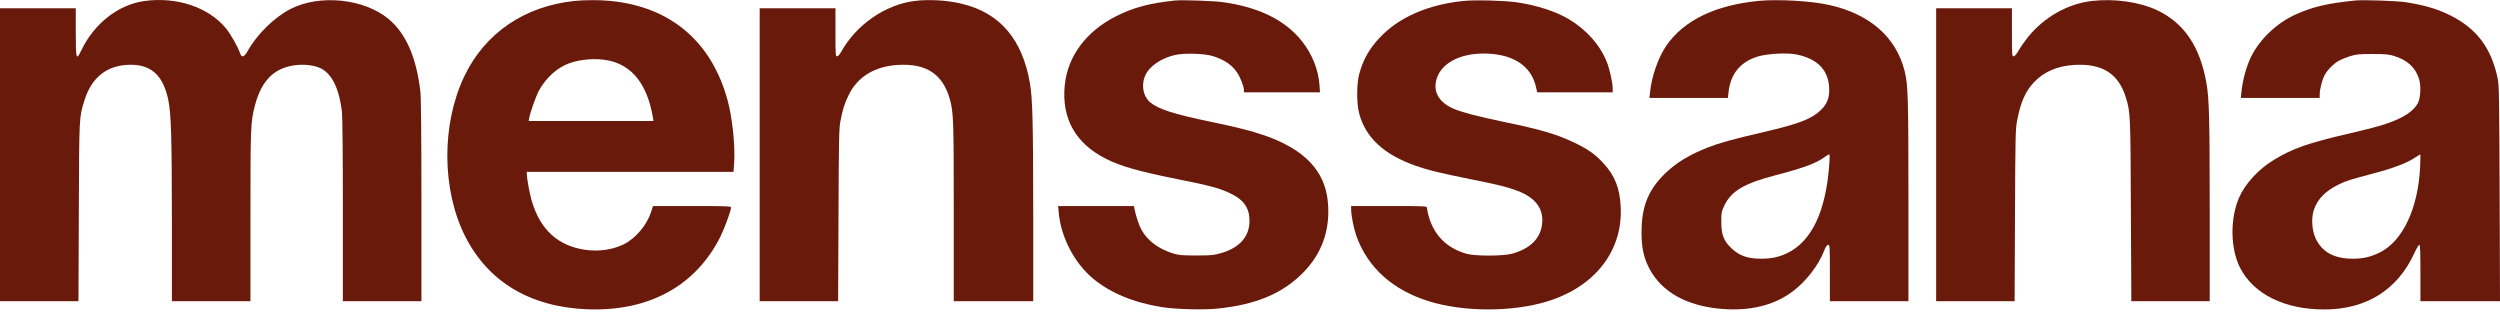
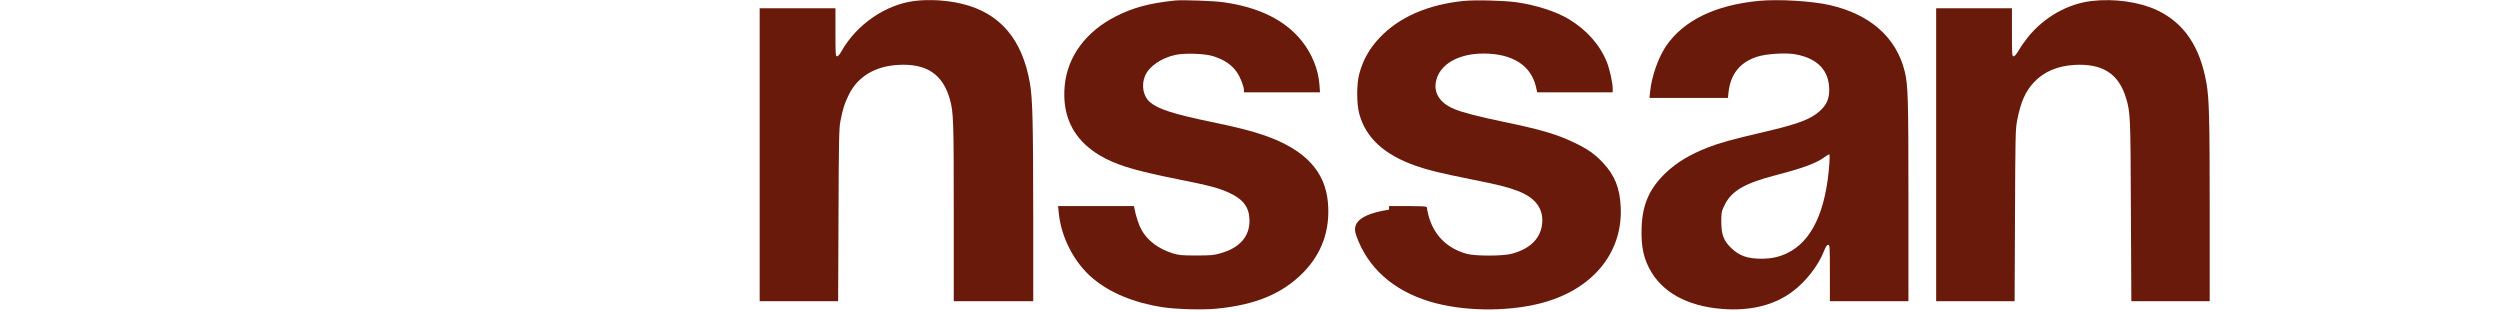
<svg xmlns="http://www.w3.org/2000/svg" width="786" height="98" viewBox="0 0 786 98" fill="none">
-   <path d="M45.328 0.332C37.134 1.494 29.579 7.421 25.54 15.877C23.971 19.16 23.826 18.666 23.826 10.153V2.598H11.913H0V48.652V94.706H12.349H24.669L24.785 66.58C24.901 36.332 24.872 37.088 26.47 31.799C28.591 24.768 33.095 20.874 39.691 20.41C47.129 19.887 51.197 23.257 52.911 31.422C53.812 35.722 54.016 43.073 54.045 69.776V94.706H66.394H78.742V68.033C78.742 40.022 78.8 38.424 80.079 33.427C82.2 25.058 86.529 20.933 93.764 20.41C96.438 20.206 99.169 20.642 100.912 21.514C104.428 23.315 106.636 27.906 107.508 35.141C107.682 36.623 107.799 48.768 107.799 66.144V94.706H120.147H132.496V63.093C132.496 42.986 132.38 30.55 132.177 28.894C130.927 17.998 127.615 10.472 122.094 5.91C114.394 -0.424 100.593 -1.848 91.44 2.772C86.297 5.387 80.864 10.705 77.871 16.022C76.766 17.998 75.982 18.259 75.488 16.748C74.791 14.743 72.553 10.792 71.101 8.99C65.638 2.278 55.526 -1.121 45.328 0.332Z" fill="#6A1A0B" />
-   <path d="M180.584 0.303C164.865 1.959 152.487 10.414 146.007 23.925C138.772 39.035 138.86 59.577 146.211 74.222C153.417 88.576 166.608 96.479 184.507 97.234C203.887 98.019 218.706 89.97 226.493 74.396C227.801 71.781 229.835 66.202 229.835 65.243C229.835 64.837 228.701 64.778 217.573 64.778H205.282L204.759 66.493C203.422 70.706 199.878 74.948 196.1 76.808C188.952 80.323 178.928 78.987 173.349 73.757C170.444 71.055 168.526 67.713 167.102 62.89C166.521 60.885 165.62 55.945 165.62 54.667V54.028H198.134H230.619L230.822 51.18C231.171 45.834 230.27 37.204 228.789 31.654C223.791 13.175 210.977 2.22 192.091 0.303C188.662 -0.046 183.984 -0.046 180.584 0.303ZM191.306 19.015C198.861 20.613 203.51 26.599 205.282 36.943L205.456 38.047H185.843H166.23L166.376 37.088C166.724 35.257 168.584 30.027 169.456 28.458C171.751 24.332 175.209 21.252 178.986 19.887C182.589 18.579 187.587 18.23 191.306 19.015Z" fill="#6A1A0B" />
  <path d="M287.511 0.303C278.329 1.465 269.264 7.741 264.498 16.225C264.004 17.126 263.481 17.707 263.191 17.707C262.697 17.707 262.668 17.155 262.668 10.153V2.598H250.755H238.842V48.652V94.706H251.162H263.511L263.627 67.597C263.714 43.742 263.801 40.226 264.237 38.047C264.963 34.327 265.486 32.613 266.765 29.998C269.554 24.158 274.959 20.845 282.339 20.41C291.346 19.887 296.489 23.344 298.698 31.422C299.773 35.49 299.86 37.727 299.86 66.58V94.706H312.354H324.848V67.016C324.819 38.279 324.645 31.16 323.831 26.279C321.449 12.361 314.446 4.109 302.475 1.203C297.826 0.07 292.102 -0.279 287.511 0.303Z" fill="#6A1A0B" />
  <path d="M369.45 0.157C361.43 1 356.287 2.366 350.912 5.097C341.527 9.804 335.657 17.678 334.757 26.773C333.711 37.233 338.127 45.078 347.716 49.931C352.481 52.313 357.914 53.853 370.321 56.352C380.288 58.328 383.31 59.141 386.651 60.71C391.009 62.744 392.84 65.33 392.84 69.427C392.84 74.425 389.702 77.941 383.745 79.626C381.653 80.236 380.753 80.323 376.133 80.323C371.455 80.323 370.67 80.236 368.723 79.655C364.22 78.231 360.82 75.703 358.931 72.333C358.118 70.938 357.13 67.975 356.665 65.563L356.52 64.778H344.578H332.665L332.868 66.87C333.594 74.628 337.749 82.619 343.59 87.529C349.023 92.091 356.549 95.2 365.527 96.595C369.886 97.234 377.992 97.467 382.38 97.06C394.729 95.868 403.155 92.353 409.693 85.728C415.591 79.742 418.235 72.362 417.509 63.761C416.666 53.795 410.274 46.996 397.489 42.55C393.392 41.156 389.266 40.081 380.869 38.337C368.956 35.867 364.103 34.298 361.546 32.119C359.425 30.318 358.757 26.773 360.006 23.838C361.314 20.816 365.149 18.201 369.624 17.242C372.501 16.632 378.864 16.835 381.363 17.649C384.937 18.782 387.261 20.351 388.917 22.763C389.963 24.303 391.097 27.18 391.097 28.371V29.039H403.039H415.01L414.836 26.628C414.487 21.833 412.482 16.865 409.257 12.855C404.027 6.346 395.92 2.307 384.704 0.709C381.711 0.273 371.745 -0.075 369.45 0.157Z" fill="#6A1A0B" />
-   <path d="M460.105 0.303C448.918 1.436 439.795 5.446 433.78 11.838C430.555 15.238 428.55 18.782 427.359 23.199C426.487 26.366 426.487 32.613 427.359 35.809C429.422 43.364 435.204 48.652 445.141 52.139C449.238 53.563 452.521 54.347 462.546 56.381C471.379 58.154 473.791 58.764 477.132 60.013C482.536 62.047 485.152 65.359 484.89 69.863C484.57 74.745 481.316 78.144 475.36 79.771C472.628 80.527 463.824 80.556 461.122 79.8C454.817 78.028 450.691 73.844 449.064 67.539C448.831 66.609 448.628 65.592 448.628 65.301C448.628 64.808 447.96 64.778 436.715 64.778H424.802V65.912C424.802 67.742 425.615 71.839 426.429 74.135C430.032 84.217 437.964 91.307 449.587 94.823C459.698 97.873 473.413 98.106 484.164 95.404C500.435 91.307 510.198 79.713 509.559 65.214C509.297 59.171 507.699 55.161 504.038 51.238C501.394 48.391 499.157 46.851 494.769 44.759C489.365 42.173 484.251 40.691 472.89 38.337C465.132 36.739 459.931 35.403 457.199 34.269C452.696 32.381 450.662 29.243 451.504 25.436C452.667 20.206 458.507 16.836 466.41 16.836C475.563 16.836 481.403 20.584 482.943 27.441L483.292 29.039H495.176H507.031V27.79C507.031 25.988 506.043 21.601 505.171 19.451C502.934 13.988 498.837 9.397 493.2 5.998C489.219 3.615 482.943 1.581 476.754 0.709C472.803 0.157 463.708 -0.075 460.105 0.303Z" fill="#6A1A0B" />
+   <path d="M460.105 0.303C448.918 1.436 439.795 5.446 433.78 11.838C430.555 15.238 428.55 18.782 427.359 23.199C426.487 26.366 426.487 32.613 427.359 35.809C429.422 43.364 435.204 48.652 445.141 52.139C449.238 53.563 452.521 54.347 462.546 56.381C471.379 58.154 473.791 58.764 477.132 60.013C482.536 62.047 485.152 65.359 484.89 69.863C484.57 74.745 481.316 78.144 475.36 79.771C472.628 80.527 463.824 80.556 461.122 79.8C454.817 78.028 450.691 73.844 449.064 67.539C448.831 66.609 448.628 65.592 448.628 65.301C448.628 64.808 447.96 64.778 436.715 64.778V65.912C424.802 67.742 425.615 71.839 426.429 74.135C430.032 84.217 437.964 91.307 449.587 94.823C459.698 97.873 473.413 98.106 484.164 95.404C500.435 91.307 510.198 79.713 509.559 65.214C509.297 59.171 507.699 55.161 504.038 51.238C501.394 48.391 499.157 46.851 494.769 44.759C489.365 42.173 484.251 40.691 472.89 38.337C465.132 36.739 459.931 35.403 457.199 34.269C452.696 32.381 450.662 29.243 451.504 25.436C452.667 20.206 458.507 16.836 466.41 16.836C475.563 16.836 481.403 20.584 482.943 27.441L483.292 29.039H495.176H507.031V27.79C507.031 25.988 506.043 21.601 505.171 19.451C502.934 13.988 498.837 9.397 493.2 5.998C489.219 3.615 482.943 1.581 476.754 0.709C472.803 0.157 463.708 -0.075 460.105 0.303Z" fill="#6A1A0B" />
  <path d="M552.969 0.274C539.254 1.61 529.375 6.404 523.884 14.366C521.414 17.94 519.264 24.041 518.799 28.807L518.595 30.783H530.915H543.264L543.438 29.097C544.049 23.315 547.041 19.567 552.475 17.823C555.351 16.894 561.628 16.516 564.62 17.097C571.565 18.434 575.081 22.182 575.11 28.284C575.11 31.073 574.296 32.933 572.204 34.85C569.327 37.495 565.289 39.005 554.538 41.504C544.601 43.829 540.591 44.933 536.959 46.357C531.322 48.565 527.167 51.064 523.767 54.289C518.595 59.229 516.387 64.197 516.126 71.461C515.893 77.679 516.794 81.689 519.351 85.815C523.68 92.76 532.048 96.769 543.206 97.234C551.342 97.583 558.344 95.636 563.691 91.568C567.817 88.459 571.739 83.403 573.453 78.958C574.035 77.505 574.383 76.982 574.79 76.982C575.284 76.982 575.313 77.418 575.313 85.844V94.706H587.662H600.011V63.093C600.011 30.405 599.895 26.744 598.82 22.356C596.175 11.751 587.953 4.487 575.313 1.61C569.647 0.303 559.187 -0.308 552.969 0.274ZM575.168 51.18C574.122 66.406 569.618 75.965 561.744 79.655C559.187 80.846 557.008 81.311 553.811 81.34C549.366 81.34 546.78 80.411 544.223 77.912C541.869 75.587 541.201 73.757 541.172 69.718C541.172 66.87 541.23 66.522 542.102 64.691C544.281 60.071 548.349 57.66 558.315 55.074C567.061 52.807 571.187 51.267 573.831 49.262C574.383 48.855 574.964 48.507 575.11 48.507C575.255 48.507 575.284 49.698 575.168 51.18Z" fill="#6A1A0B" />
  <path d="M657.688 0.303C650.075 1.174 642.637 5.387 637.494 11.78C636.535 13 635.256 14.831 634.675 15.848C633.978 17.039 633.397 17.707 633.077 17.707C632.583 17.707 632.554 17.213 632.554 10.153V2.598H620.641H608.728V48.652V94.706H621.048H633.397L633.513 67.742C633.629 42.173 633.658 40.662 634.21 37.756C635.314 32.09 636.796 28.691 639.499 25.843C642.579 22.56 646.908 20.7 652.225 20.41C661.029 19.916 666.114 23.17 668.41 30.783C669.804 35.344 669.833 36.245 669.949 66.289L670.095 94.706H682.415H694.734V65.999C694.734 37.436 694.56 30.986 693.717 26.192C691.713 14.627 686.657 7.189 678.114 3.179C672.594 0.593 664.719 -0.511 657.688 0.303Z" fill="#6A1A0B" />
-   <path d="M740.498 0.157C731.781 1.029 727.074 2.133 721.698 4.574C715.858 7.218 710.628 12.158 707.809 17.707C706.357 20.555 705.107 25.087 704.73 28.661L704.526 30.782H716.933H729.311V29.678C729.311 28.168 730.067 25.175 730.793 23.751C731.636 22.095 733.699 19.974 735.326 19.102C736.11 18.666 737.708 18.027 738.9 17.649C740.817 17.068 741.66 16.981 745.873 16.981C750.057 16.981 750.929 17.068 752.847 17.649C756.973 18.928 759.53 21.368 760.576 24.942C761.215 27.092 761.011 30.782 760.198 32.381C759.268 34.211 757.147 35.955 754.212 37.32C750.871 38.889 747.616 39.877 738.609 41.969C725.65 44.962 720.827 46.647 714.841 50.308C710.047 53.214 705.892 57.747 703.974 62.105C701.097 68.701 701.214 78.086 704.236 84.101C708.449 92.44 718.241 97.321 730.764 97.292C743.955 97.292 753.805 91.132 759.094 79.539C759.733 78.144 760.43 76.982 760.634 76.982C760.895 76.982 760.982 78.958 760.982 85.844V94.706H773.506H786L785.884 60.914C785.767 31.218 785.709 26.86 785.302 24.826C783.327 15.179 778.736 9.019 770.426 4.864C766.474 2.86 762.203 1.61 756.479 0.709C753.718 0.274 742.997 -0.104 740.498 0.157ZM760.895 52.342C760.285 65.505 755.433 75.82 748.169 79.394C745.234 80.817 742.967 81.34 739.742 81.34C733.844 81.34 730.067 79.277 728.033 74.948C726.841 72.42 726.609 68.439 727.51 65.882C728.701 62.512 731.171 60.013 735.268 58.008C737.563 56.875 738.958 56.439 746.338 54.492C752.265 52.952 756.682 51.267 759.094 49.669C760.053 49.059 760.895 48.507 760.953 48.507C761.011 48.507 760.982 50.25 760.895 52.342Z" fill="#6A1A0B" />
</svg>